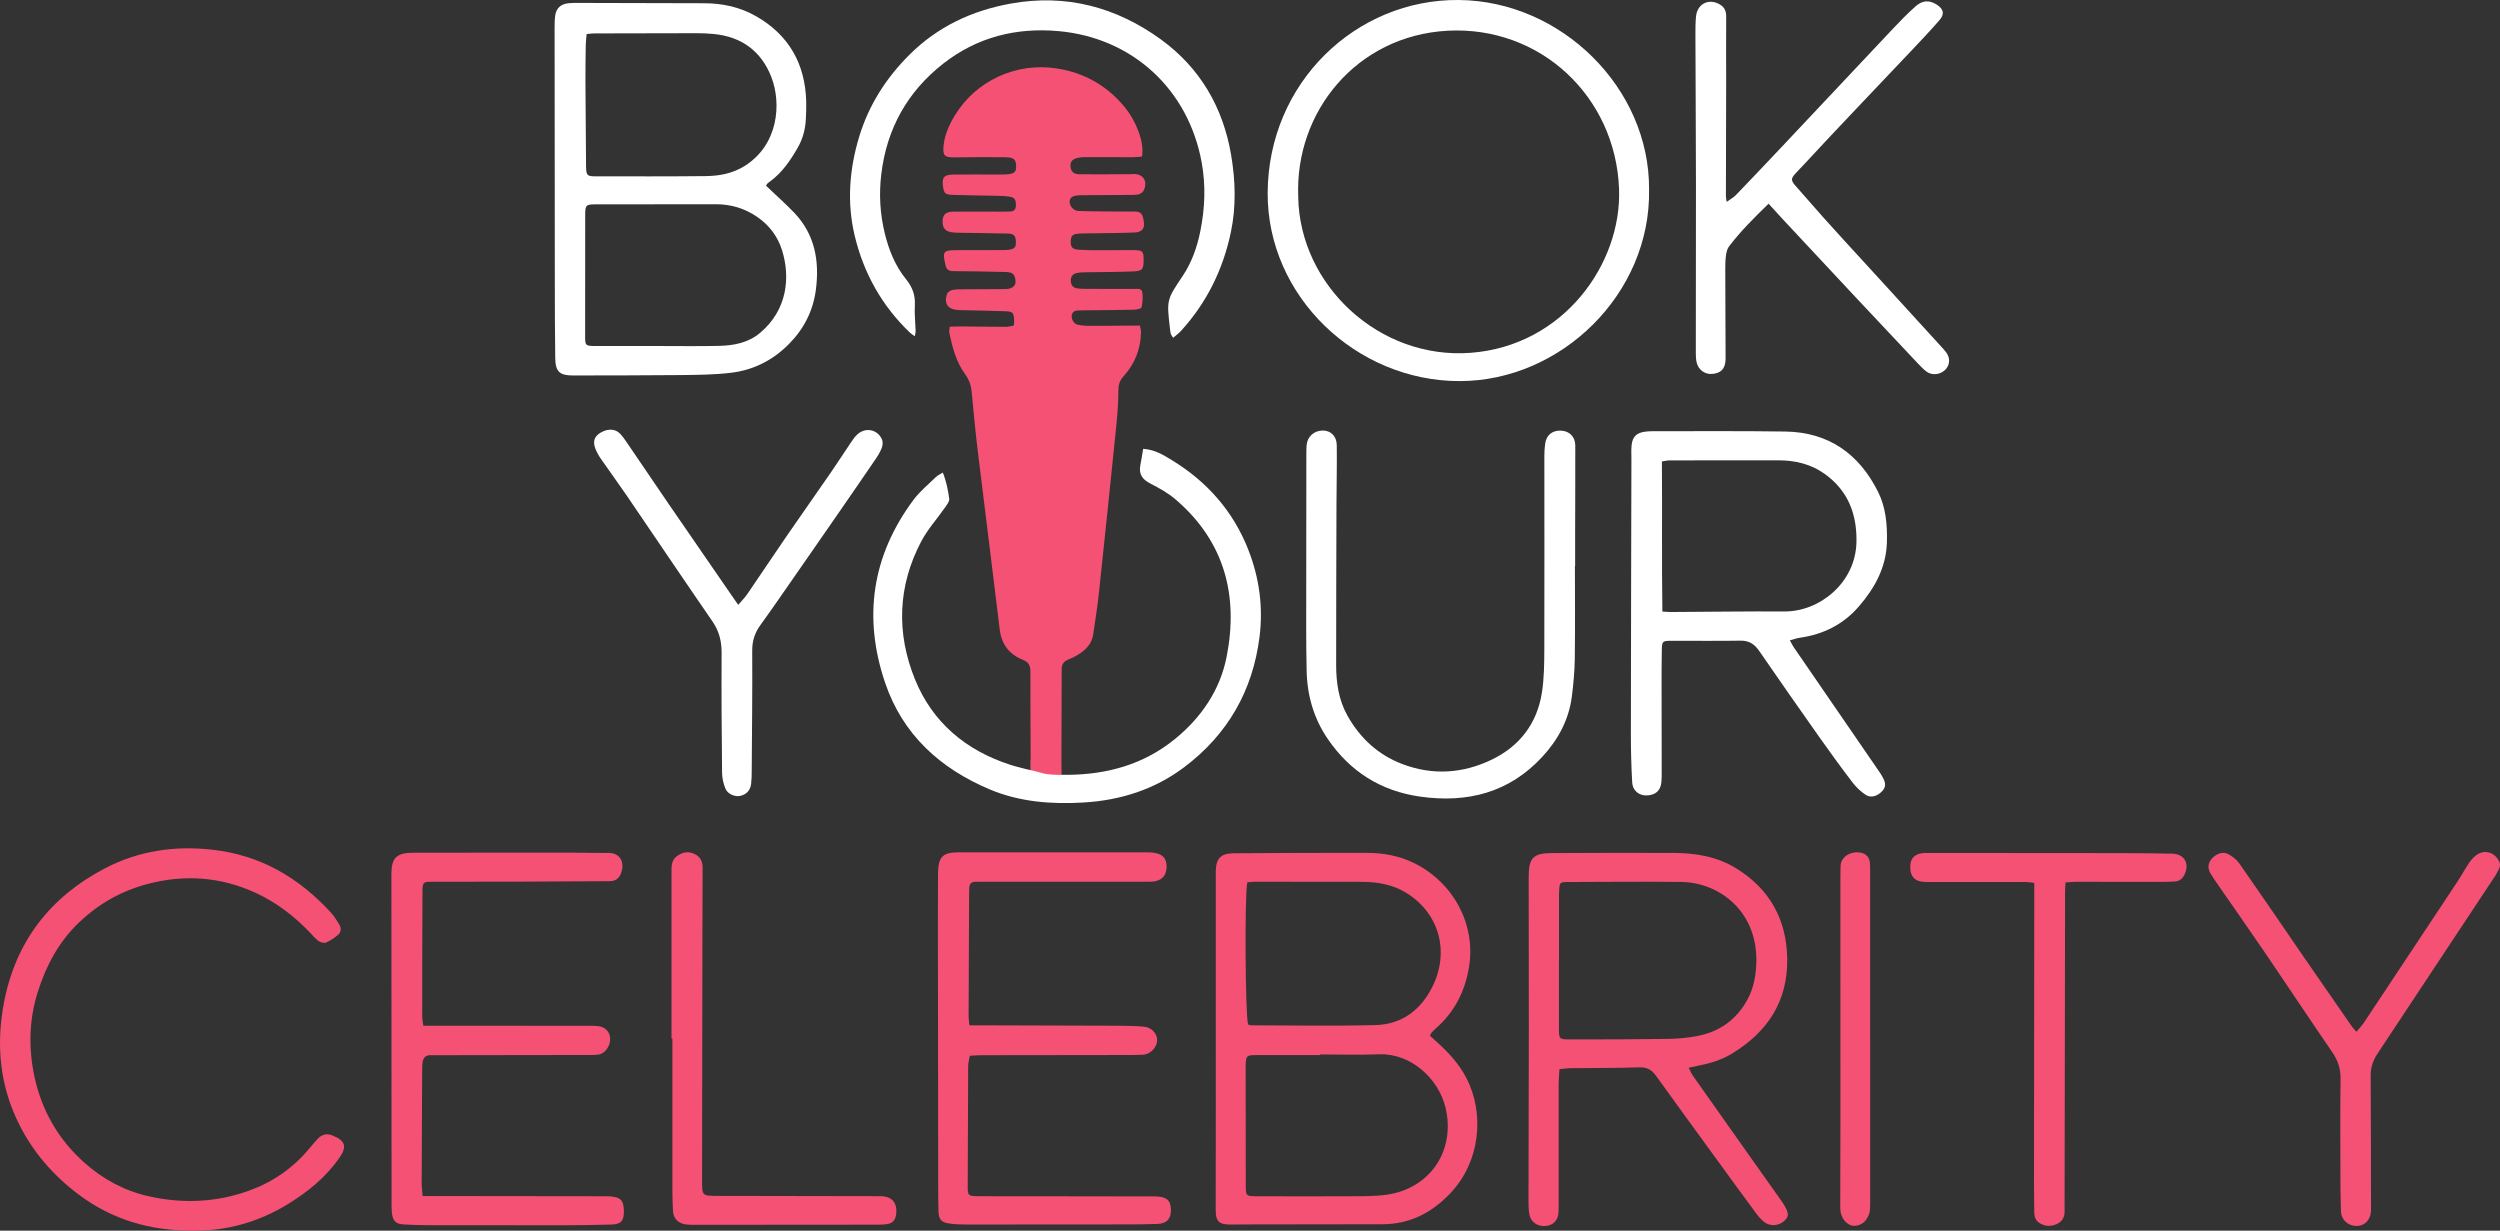
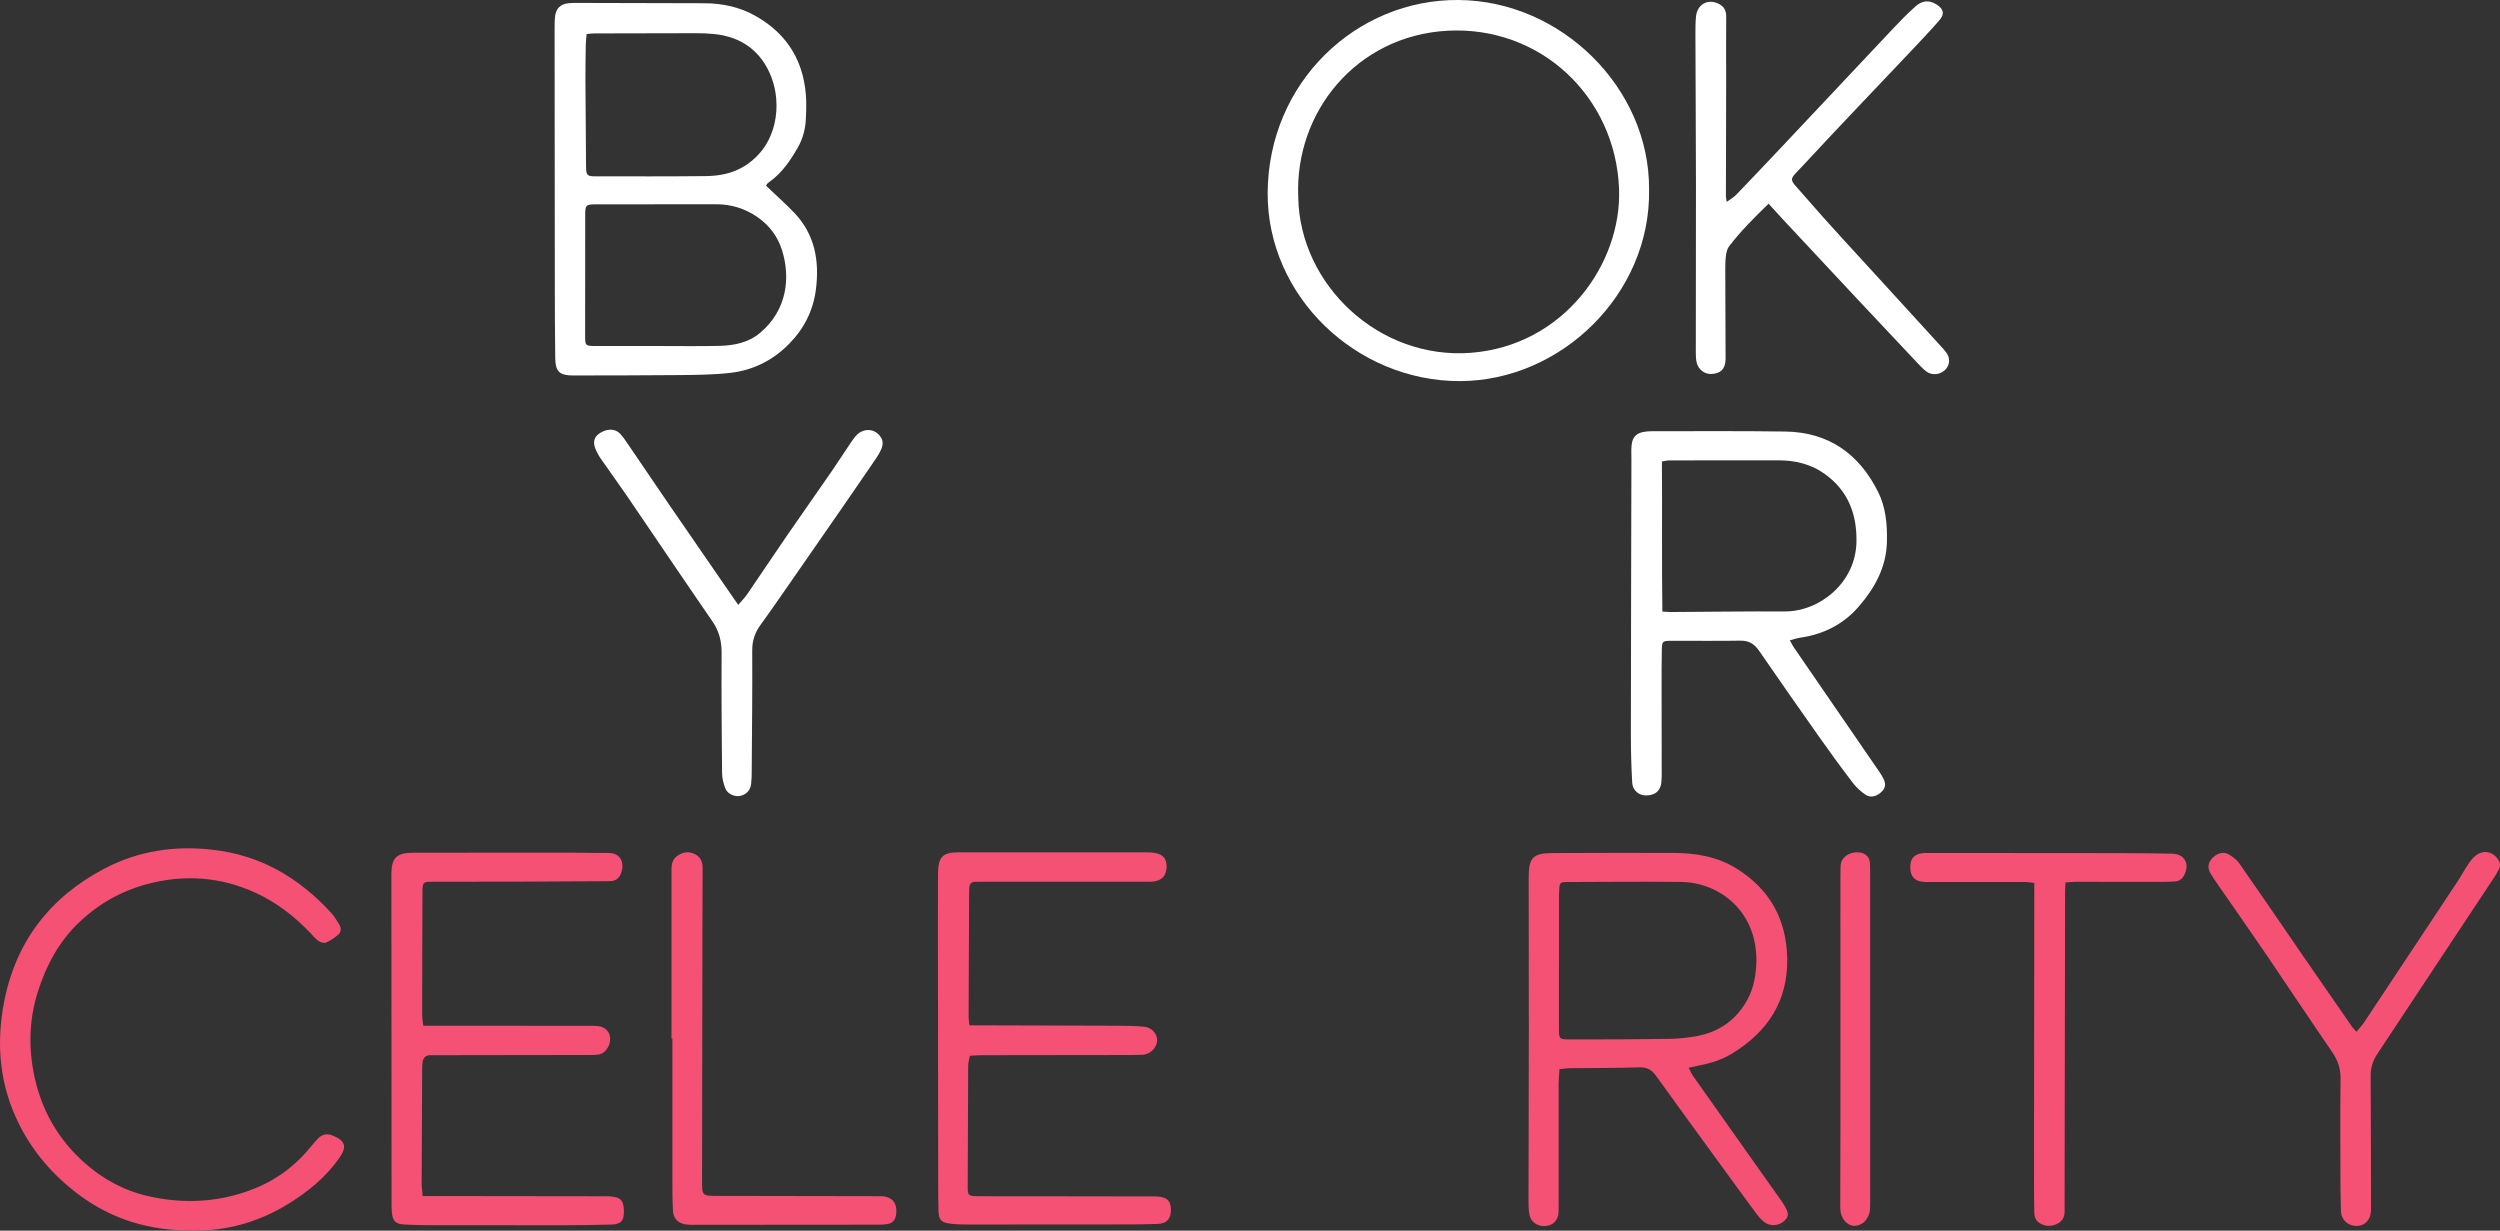
<svg xmlns="http://www.w3.org/2000/svg" id="Layer_2" data-name="Layer 2" viewBox="0 0 701.86 345.51">
  <rect x="0" y="0" width="701.86" height="345.51" fill="#333333" stroke="none" />
  <defs>
    <style>
      .cls-1 {
        fill: #fff;
      }

      .cls-2 {
        fill: #f45175;
      }
    </style>
  </defs>
  <g id="Layer_1-2" data-name="Layer 1">
-     <path class="cls-2" d="m302.88,65.58c1.63-.08,3.27-.06,4.91-.09,3.62-.07,7.24-.06,10.85-.23,1.82-.09,2.68-1.02,2.53-2.59-.25-2.63-.9-3.32-2.72-3.29-2.67.05-5.34,0-8.01-.03-2.58-.02-5.17-.01-7.75-.13-1.3-.06-2.39-1.36-2.4-2.58-.01-1.09.73-1.66,2.37-1.79.51-.04,1.03-.04,1.55-.05,4.31-.03,8.61-.04,12.92-.07.86,0,1.74.02,2.56-.18.52-.13,1.14-.55,1.37-1.02,1.31-2.65-.13-4.81-3.04-4.68-.17,0-.34.05-.51.05-4.82.02-9.65.08-14.47.03-1.69-.02-2.43-.82-2.51-2.31-.07-1.29.58-2.01,2.23-2.34.59-.12,1.2-.16,1.8-.17,4.56,0,9.13.02,13.69.02.82,0,1.63-.12,2.36-.18.77-4.39-2-10.33-4.64-13.61-4.96-6.16-11.36-9.87-19.2-11.11-11.41-1.81-22.81,3.4-28.75,13.25-1.56,2.6-2.81,5.35-3.12,8.41-.28,2.83.3,3.33,3.07,3.29,4.74-.07,9.47-.09,14.21-.04,2.54.03,3.12.64,3.09,2.75-.02,1.55-.65,1.97-3.15,2.09-.69.03-1.38.02-2.07.02-4.05,0-8.1-.03-12.15,0-2.94.02-3.54.73-3.12,3.55.25,1.7.61,2.09,2.6,2.16,4.04.14,8.09.16,12.14.25,1.37.03,2.77.05,4.11.29,1.32.24,1.62.97,1.57,2.52-.04,1.25-.73,1.63-1.83,1.62-.77,0-1.55.03-2.33.03-4.48,0-8.96-.05-13.44,0-2.18.02-3.02.94-2.97,2.98.04,1.52.7,2.45,2.21,2.75,1,.2,2.05.19,3.09.21,4.31.08,8.61.08,12.92.21,1.87.05,2.28.57,2.35,2.33.06,1.53-.37,2.01-2.15,2.25-.68.09-1.38.06-2.06.06-4.13.01-8.27.04-12.4.02-3.99-.01-3.98.47-3.13,4.29.27,1.23,1,1.59,2.23,1.6,4.56.01,9.13.13,13.69.22.77.02,1.57,0,2.31.2.42.11.93.52,1.09.91.92,2.24-.05,3.68-2.48,3.71-3.96.04-7.92.03-11.89.06-1.03,0-2.09-.02-3.08.2-.56.13-1.3.64-1.47,1.15-.9,2.7.26,4.3,3.12,4.47.77.05,1.55.04,2.32.06,3.62.09,7.23.15,10.85.28,2.23.08,2.44.33,2.57,2.59.02.41-.04.82-.08,1.43-.83.14-1.57.36-2.3.36-4.22-.01-8.44-.09-12.66-.12-.99,0-1.99.05-3.07.09-.04.8-.18,1.32-.08,1.79.88,4.05,1.89,8.06,4.38,11.47,1.1,1.51,1.71,3.11,1.88,4.98.51,5.57,1.05,11.15,1.72,16.71,2.02,16.67,4.16,33.33,6.15,50,.5,4.22,2.68,7.02,6.48,8.55,1.65.66,2.14,1.61,2.14,3.29-.03,8.1.05,16.19.07,24.29,0,.23-.03.47-.06.72v10.3c2.88.45,5.8.67,8.73.72v-9.16c-.02-.25-.03-.53-.03-.88,0-8.87.07-17.74.07-26.62,0-1.3.49-2.13,1.65-2.63.55-.24,1.12-.46,1.65-.73,2.76-1.43,5.11-3.23,5.58-6.6.53-3.74,1.15-7.47,1.55-11.23,1.69-15.84,3.33-31.68,4.94-47.52.32-3.16.54-6.35.55-9.53,0-1.57.32-2.76,1.39-3.94,3.19-3.5,4.88-7.66,4.96-12.43.01-.56-.17-1.12-.29-1.87-.91,0-1.67,0-2.43,0-3.96.03-7.92.08-11.89.07-1.11,0-2.25-.1-3.32-.37-1.01-.25-1.74-1.76-1.5-2.71.26-1.03,1.08-1.24,2-1.26.78-.01,1.55-.02,2.33-.03,4.31-.04,8.61-.06,12.92-.16.81-.02,2.22-.24,2.31-.63.34-1.36.43-2.87.23-4.26-.18-1.22-1.47-.94-2.38-.94-4.39-.03-8.79-.01-13.18-.02-.86,0-1.73-.02-2.58-.12-1.19-.13-1.86-.83-1.93-2.04-.08-1.29.53-2.09,1.88-2.34.76-.14,1.54-.15,2.32-.16,4.39-.08,8.79-.05,13.17-.24,2.81-.12,3.06-.54,3.07-3.29.01-2.34-.28-2.67-2.68-2.69-3.01-.03-6.03.04-9.04.03-2.15,0-4.31,0-6.46-.13-1.82-.11-2.34-.77-2.28-2.41.06-1.52.55-2.03,2.29-2.11Z" />
-     <path class="cls-2" d="m401.48,290.81c.61.55,1.23,1.11,1.86,1.68,3.29,2.95,6.25,6.14,8.32,10.11,5.12,9.85,4.11,23.48-4.66,32.58-5.22,5.42-11.36,8.52-18.96,8.52-12.14.01-24.28.03-36.42.05-2.07,0-4.13.03-6.2.03-3.23,0-4.12-.87-4.12-4.16,0-9.38.03-18.77.03-28.15,0-21.78,0-43.56-.01-65.35,0-.52,0-1.03,0-1.55.09-3.6,1.39-4.99,5.06-5.02,12.48-.09,24.97-.14,37.45-.11,4.59.01,9.04.81,13.24,2.9,11.08,5.52,17.23,17.24,15.38,28.96-1.09,6.88-4.02,12.75-9.3,17.37-.45.4-.88.83-1.28,1.27-.16.18-.21.45-.4.86Zm-30.9,5.24c0,.05,0,.11,0,.16-5.94,0-11.88-.02-17.82,0-2.88.02-2.96.14-3.05,3.11,0,.09,0,.17,0,.26,0,11.11,0,22.22.03,33.32,0,2.81.16,2.94,2.91,2.94,8.96.02,17.91.05,26.87,0,3.26-.02,6.57.02,9.78-.43,12.26-1.74,19.41-12.48,16.51-24.49-1.95-8.07-9.7-15.29-18.69-14.93-5.5.22-11.02.04-16.53.04Zm-20.19-8.42c.29.07.61.22.94.22,11.62.02,23.25.24,34.87-.07,6.14-.16,11.16-3.04,14.61-8.42,6.57-10.24,4.14-22.37-5.93-28.65-3.83-2.39-8.15-3.13-12.61-3.14-9.99-.02-19.97-.03-29.96-.03-.74,0-1.48.12-2.14.18-.78,3.86-.56,37.75.23,39.91Z" />
    <path class="cls-2" d="m437.81,300.15c-.09,1.48-.23,2.75-.23,4.02-.01,11.29,0,22.57,0,33.86,0,.78.02,1.55-.03,2.33-.15,2.29-1.52,3.69-3.72,3.84-2.14.15-4.03-1.08-4.44-3.13-.27-1.34-.27-2.74-.27-4.11.02-15.94.08-31.88.09-47.81.01-14.3-.02-28.6-.04-42.9,0-5.42,1.2-6.73,6.63-6.76,11.29-.06,22.57-.06,33.86-.04,6.29,0,12.39.99,17.84,4.37,9.38,5.83,14.09,14.37,14.25,25.37.18,11.91-5.54,20.5-15.42,26.55-2.87,1.76-6.1,2.78-9.43,3.41-.82.16-1.63.36-2.81.62.49.94.76,1.63,1.17,2.22,5.6,7.96,11.23,15.9,16.85,23.85,2.69,3.8,5.38,7.59,8.07,11.38.25.35.48.71.7,1.08,1.36,2.28,1.38,3.16.12,4.39-1.51,1.46-4,1.71-5.69.4-.87-.67-1.62-1.55-2.28-2.44-3.89-5.26-7.74-10.56-11.59-15.85-5.52-7.59-11.06-15.17-16.53-22.79-1.21-1.68-2.56-2.44-4.76-2.36-6.37.22-12.75.15-19.12.23-1.01.01-2.01.17-3.2.27Zm-.12-30.36h-.03c0,5.94-.02,11.88,0,17.82.02,4.42-.37,4.2,4.22,4.2,8.86,0,17.73-.01,26.59-.15,2.65-.04,5.34-.3,7.94-.79,6.38-1.2,11.2-4.66,14.27-10.43,1.57-2.95,2.19-6.17,2.37-9.45.81-14.87-10.22-23.26-21.08-23.39-10.58-.12-21.17-.01-31.76.02-2.25,0-2.34.12-2.48,2.29-.06.94-.05,1.89-.05,2.84,0,5.68,0,11.36,0,17.04Z" />
    <path class="cls-2" d="m118.85,287.96c1.28,0,2.3,0,3.32,0,14.3,0,28.6.01,42.9.03.95,0,1.9-.02,2.84.08,2.04.22,3.33,1.62,3.39,3.55.07,2.02-1.43,4.16-3.23,4.43-1.1.16-2.23.13-3.35.13-14.13.03-28.26.04-42.39.06-.52,0-1.03,0-1.55,0-1.24,0-1.92.67-2.12,1.83-.12.67-.13,1.37-.14,2.06-.06,10.68-.11,21.36-.14,32.05,0,1.09.16,2.18.28,3.6,1.21,0,2.21,0,3.22,0,16.02.02,32.05.04,48.07.06.34,0,.69,0,1.03.02,3.23.15,4.15,1.07,4.18,4.22.02,2.65-.83,3.63-3.49,3.7-4.31.12-8.61.2-12.92.2-12.84.02-25.67.01-38.51-.01-2.24,0-4.48-.1-6.72-.2-2.36-.11-3.25-.9-3.49-3.25-.14-1.37-.1-2.75-.1-4.13-.02-30.32-.03-60.65-.05-90.97,0-4.53,1.42-6.01,6.03-6.02,14.65-.03,29.29-.03,43.94-.03,3.62,0,7.24.13,10.85.08,3.51-.05,4.75,2.7,3.66,5.68-.58,1.57-1.6,2.26-3.33,2.26-7.58,0-15.16.1-22.74.12-8.96.03-17.92.02-26.88.04-2.61,0-2.78.09-2.8,2.79-.06,11.63-.07,23.26-.08,34.89,0,.75.17,1.51.31,2.7Z" />
    <path class="cls-2" d="m272.16,287.85c1.12,0,1.97,0,2.82,0,13.09.04,26.18.06,39.27.12,2.32.01,4.65.05,6.96.27,2.18.21,3.77,2.07,3.65,3.94-.13,2-1.96,3.84-4.07,3.94-2.15.1-4.3.07-6.46.07-12.92.02-25.84.03-38.75.05-1.02,0-2.04.09-3.3.16-.18,1.01-.46,1.91-.47,2.81-.07,11.28-.11,22.56-.13,33.84,0,2.58.1,2.74,2.83,2.77,5.25.07,10.51.01,15.76.02,11.28.01,22.56.03,33.84.05.34,0,.69.01,1.03.04,2.6.23,3.56,1.23,3.59,3.75.03,2.48-1.15,3.82-3.74,3.93-3.18.13-6.37.14-9.56.14-14.55.02-29.11.04-43.66.03-1.72,0-3.45-.04-5.15-.27-2.41-.33-3.08-1.12-3.15-3.59-.09-3.1-.08-6.2-.08-9.3-.03-23.34-.06-46.68-.08-70.02,0-4.13.01-8.27.02-12.4,0-1.03-.01-2.07.01-3.1.11-4.62,1.32-5.82,5.89-5.82,8.53,0,17.05,0,25.58,0,8.87,0,17.74,0,26.61.01.94,0,1.91,0,2.83.17,2.32.42,3.28,1.63,3.26,3.91-.02,2.31-1.19,3.72-3.47,4.08-.59.09-1.2.1-1.8.1-15.67,0-31.35,0-47.02,0-.52,0-1.03-.01-1.55.01-.9.05-1.44.52-1.52,1.43-.06.77-.08,1.55-.08,2.32-.05,11.37-.1,22.74-.14,34.1,0,.67.12,1.34.23,2.42Z" />
    <path class="cls-2" d="m54.48,345.5c-12.39.1-23.02-3.12-32.37-10.12-7.05-5.28-12.77-11.81-16.73-19.72-5.46-10.88-6.53-22.38-4.26-34.22,3.28-17.13,12.95-29.6,28.28-37.63,9.48-4.97,19.66-6.46,30.32-5.25,13.44,1.52,24.21,7.86,33.19,17.65.92,1,1.65,2.21,2.36,3.38.6.99.5,2.11-.35,2.85-1.02.88-2.19,1.66-3.43,2.19-.54.23-1.53-.08-2.08-.47-.9-.64-1.62-1.54-2.39-2.35-4.38-4.59-9.38-8.43-15.12-11.09-9.88-4.58-20.16-5.32-30.72-2.48-7.23,1.95-13.49,5.51-18.91,10.65-5.72,5.43-9.29,12.11-11.64,19.52-2.51,7.9-2.67,15.95-.93,23.98,2.05,9.43,6.67,17.46,13.89,23.94,5.23,4.69,11.32,7.98,18.09,9.5,8.57,1.93,17.17,1.86,25.77-.74,6.97-2.11,12.9-5.61,17.83-10.89,1.35-1.45,2.55-3.03,3.9-4.47,1.15-1.23,2.5-1.63,4.2-.94,3.57,1.45,4.11,3.1,1.89,6.28-3.82,5.47-8.88,9.57-14.5,13.01-8.28,5.08-17.31,7.51-26.29,7.4Z" />
    <path class="cls-2" d="m661.55,289.66c.87-1.04,1.59-1.77,2.14-2.61,8.73-13.12,17.44-26.26,26.13-39.4,1.14-1.72,2.12-3.55,3.27-5.27.57-.84,1.26-1.67,2.07-2.27,2.09-1.56,4.62-1.05,6.07,1.05.65.94.85,1.86.29,2.89-.33.61-.6,1.24-.98,1.81-11.02,16.66-22.05,33.32-33.09,49.97-1.28,1.92-1.92,3.94-1.9,6.3.09,12.15.08,24.29.1,36.44,0,.43.02.86,0,1.29-.09,2.6-1.73,4.33-4.07,4.33-2.37,0-4.29-1.71-4.37-4.12-.13-3.7-.15-7.41-.15-11.11-.02-8.7-.07-17.4.04-26.1.04-2.81-.75-5.16-2.33-7.46-6.33-9.23-12.51-18.56-18.81-27.82-4.36-6.41-8.82-12.74-13.23-19.12-.73-1.06-1.48-2.12-2.13-3.23-.82-1.39-.8-2.79.28-4.07,1.2-1.43,3.15-2.2,4.59-1.43,1.24.66,2.48,1.61,3.27,2.75,6.07,8.68,12.02,17.44,18.02,26.17,4.49,6.53,9.01,13.03,13.52,19.54.28.41.65.76,1.27,1.46Z" />
    <path class="cls-2" d="m579.88,247.77c-.05,1.01-.12,1.77-.12,2.52-.05,29.38-.1,58.75-.14,88.13,0,.52-.02,1.03,0,1.55.06,1.74-.7,3.03-2.27,3.71-1.58.69-3.19.65-4.7-.28-1.15-.7-1.53-1.78-1.54-3.08-.01-2.67-.09-5.34-.08-8.01.02-26.36.05-52.72.08-79.08,0-1.71,0-3.42,0-5.36-1.07-.11-1.8-.25-2.54-.26-9.3-.01-18.61-.02-27.91,0-2.98,0-4.45-1.42-4.36-4.4.06-2.06.98-3.23,2.98-3.61.75-.15,1.54-.13,2.31-.13,14.73,0,29.46,0,44.19.03,8.01.01,16.02.01,24.03.16,3.49.07,4.98,2.83,3.45,5.92-.54,1.09-1.35,1.78-2.58,1.88-1.03.08-2.06.12-3.1.12-8.27,0-16.54-.02-24.81-.01-.92,0-1.83.11-2.89.18Z" />
    <path class="cls-2" d="m188.52,291.59c0-15.59,0-31.18,0-46.77,0-1.66-.04-3.29,1.5-4.44,1.51-1.13,3.11-1.46,4.85-.69,1.68.74,2.39,2.09,2.38,3.92-.04,6.8-.04,13.61-.05,20.42-.03,22.48-.07,44.96-.1,67.45,0,4.25.05,4.25,4.36,4.26,15.25.02,30.49.05,45.74.08,3.21,0,4.8,1.88,4.38,5.1-.21,1.64-.97,2.51-2.58,2.75-1.02.15-2.06.15-3.09.15-16.97.02-33.94.03-50.91.04-.86,0-1.73,0-2.58-.13-2.1-.32-3.38-1.7-3.49-3.82-.11-2.06-.15-4.13-.16-6.2-.01-14.04,0-28.08,0-42.12h-.25Z" />
    <path class="cls-2" d="m525.04,291.15c0,15.41,0,30.83,0,46.24,0,.6,0,1.21-.03,1.81-.11,2.84-2.05,4.97-4.49,4.94-2.06-.03-3.88-2.27-3.88-4.94,0-8.35.05-16.71.05-25.06,0-22.48,0-44.95-.01-67.43,0-1.12.04-2.24.04-3.36-.01-3.13,3.38-4.62,6.01-3.88,1.24.35,2.07,1.25,2.21,2.59.1.94.09,1.89.09,2.84,0,15.42,0,30.83,0,46.25Z" />
    <g>
-       <path class="cls-1" d="m350.42,154.23c-4.26-10.77-11.58-19.05-21.45-25.06-2.33-1.42-4.68-2.92-8.04-3.17-.27,1.58-.45,3.01-.75,4.41-.56,2.58.42,4.15,2.77,5.34,2.52,1.28,5.06,2.71,7.18,4.54,13.7,11.79,17.62,27.01,14.23,44.14-1.83,9.24-7.03,16.94-14.43,22.99-8.81,7.2-19.07,10.03-30.25,10.11-.29,0-.53,0-.75-.02-.48.01-.97.04-1.45.03-1.2-.02-2.35-.05-3.54-.22-1.2-.17-2.36-.56-3.53-.86-.44-.11-.87-.23-1.32-.31-.16-.03-.31-.06-.44-.11,0,.01,0,.02,0,.03-1.88-.5-3.46-.85-5-1.35-12.5-4.04-21.89-11.92-26.8-24.05-5.24-12.96-4.84-26.15,1.8-38.71,1.79-3.39,4.45-6.31,6.65-9.48.52-.75,1.29-1.7,1.19-2.45-.33-2.42-.8-4.86-1.8-7.36-.81.51-1.46.78-1.93,1.24-2.15,2.11-4.54,4.04-6.32,6.44-11.67,15.69-14.18,32.99-7.94,51.36,4.92,14.5,15.41,24.01,29.29,29.88,8.42,3.56,17.36,4.24,26.38,3.71,10.38-.61,19.99-3.65,28.34-9.95,12.15-9.17,19.18-21.41,21.09-36.52,1.07-8.45-.07-16.7-3.18-24.58Z" />
      <path class="cls-1" d="m215.07,52.16c2.7,2.57,5.42,4.96,7.9,7.56,5.82,6.09,7.12,13.54,6.09,21.57-.76,5.91-3.31,10.96-7.51,15.23-4.52,4.6-10,7.37-16.31,8.13-4.77.57-9.61.6-14.43.65-9.99.11-19.97.08-29.96.11-3.75.01-4.92-1.06-4.97-4.92-.1-7.14-.11-14.29-.12-21.43-.03-23.67-.05-47.35-.06-71.02,0-1.2,0-2.42.16-3.61.26-2.04,1.49-3.23,3.54-3.5.85-.11,1.72-.11,2.58-.11,11.88.03,23.76.08,35.64.09,5.18,0,10.13,1.06,14.62,3.63,9.22,5.26,13.8,13.36,14.1,23.92.05,1.63-.03,3.27-.1,4.9-.13,2.88-.84,5.59-2.29,8.11-2.08,3.61-4.37,7.01-7.8,9.49-.28.2-.55.42-.79.66-.12.11-.17.29-.3.52Zm-30.4,44.98h0c5.77,0,11.53.09,17.3-.04,4.09-.1,8.12-.89,11.35-3.59,7.82-6.52,8.56-15.78,6.25-23.21-1.21-3.88-3.55-7.03-6.94-9.37-3.51-2.42-7.38-3.6-11.64-3.59-11.27.03-22.55.03-33.82.03-2.63,0-2.88.21-2.88,2.99-.02,11.36-.03,22.72-.02,34.08,0,2.58.14,2.69,2.85,2.7,5.85.01,11.7,0,17.55,0Zm-19.98-87.57c-.09,1.16-.22,2.08-.24,3.01-.05,3.44-.11,6.88-.09,10.32.03,7.91.09,15.83.17,23.74.03,2.56.3,2.86,2.52,2.86,10.32.01,20.65.05,30.97-.06,3.88-.04,7.62-.69,11.08-2.87,9.43-5.95,10.34-17.46,7.46-24.92-2.81-7.27-8.37-11.36-16.21-12.11-1.62-.16-3.26-.22-4.9-.22-9.55,0-19.1.03-28.65.06-.59,0-1.18.1-2.11.18Z" />
      <path class="cls-1" d="m462.97,53.23c.48,29.33-24.72,53.74-53.18,53.76-28.99.03-54.02-23.77-53.9-52.81C356.02,23.22,380.69-.25,409.53,0c28.81.25,53.63,24.72,53.44,53.23Zm-98.5,2.13c.43,24.73,22.75,45.66,48.46,43.69,26.15-2,42.41-25.12,41.61-46.03-.99-25.94-22.12-45.81-48.18-44.39-25.48,1.4-42.93,22.76-41.88,46.73Z" />
      <path class="cls-1" d="m502.49,179.77c.46.82.7,1.35,1.02,1.83,7.94,11.57,15.89,23.13,23.84,34.7.44.64.88,1.28,1.24,1.97.9,1.69.84,2.7-.15,3.8-1.28,1.42-3.17,2.05-4.63,1.09-1.4-.92-2.7-2.15-3.72-3.49-3.19-4.17-6.28-8.42-9.31-12.71-5.66-8.02-11.29-16.06-16.85-24.15-1.33-1.94-2.84-2.99-5.29-2.95-6.54.11-13.09.01-19.64.04-2.19.01-2.41.2-2.45,2.34-.08,3.62-.07,7.23-.07,10.85,0,7.75.03,15.5.03,23.26,0,1.03.02,2.07-.07,3.1-.2,2.52-1.66,3.82-4.25,3.86-2.07.03-3.84-1.39-3.96-3.62-.25-4.47-.37-8.95-.37-13.43.02-25.75.09-51.51.15-77.26,0-1.29-.08-2.59.04-3.87.22-2.53,1.39-3.66,3.93-3.96.6-.07,1.2-.11,1.8-.11,12.49.01,24.98-.1,37.47.09,12.12.19,20.66,6.24,26,16.92,2.21,4.41,2.61,9.24,2.49,14.11-.19,7.08-3.39,12.88-7.88,18.08-4.36,5.04-9.94,7.83-16.5,8.77-.89.13-1.75.44-2.87.74Zm-35.79-8.08c1.14.07,1.74.14,2.33.13,10.68-.06,21.35-.21,32.03-.16,9.72.04,19.91-7.99,20.13-19.52.15-7.81-2.37-14.38-8.85-19.05-3.9-2.82-8.38-3.87-13.16-3.86-10.16.02-20.32,0-30.48.02-.65,0-1.29.18-2.13.3.11,14.11-.07,28.01.13,42.14Z" />
      <path class="cls-1" d="m496.5,57.2c-4.07,3.96-7.85,7.72-11.08,11.97-.49.64-.72,1.55-.84,2.37-.18,1.27-.23,2.57-.22,3.86.01,7.84.05,15.67.08,23.51,0,.69.03,1.38,0,2.07-.12,2.58-1.29,3.81-3.79,4-2.03.16-3.87-1.18-4.34-3.28-.2-.91-.22-1.88-.22-2.83,0-15.67.05-31.34.04-47.02-.02-14.04-.11-28.07-.15-42.11,0-1.72,0-3.45.17-5.16.36-3.42,3.41-5.04,6.4-3.49,1.43.74,2.08,1.84,2.07,3.53-.07,5.94,0,11.88-.01,17.82-.02,10.85-.05,21.7-.07,32.55,0,.4.09.79.21,1.69,1.08-.79,1.96-1.26,2.62-1.94,4.36-4.53,8.68-9.09,12.99-13.66,10.39-11.03,20.75-22.08,31.15-33.1,2.01-2.13,4.06-4.23,6.24-6.17,1.97-1.76,3.9-1.82,5.92-.55,2,1.26,2.35,2.65.8,4.43-2.54,2.92-5.21,5.74-7.87,8.55-10.05,10.64-20.2,21.18-30.14,31.93-4.5,4.86-4.46,3.53-.08,8.61,7.14,8.27,14.63,16.24,21.99,24.33,5.74,6.3,11.5,12.58,17.24,18.88,1.07,1.18,1.93,2.49,1.46,4.19-.7,2.59-4.13,3.75-6.28,2.09-.95-.73-1.78-1.63-2.61-2.5-5.67-6.01-11.33-12.03-16.98-18.06-6.88-7.35-13.75-14.72-20.62-22.08-1.28-1.38-2.54-2.78-4.07-4.45Z" />
-       <path class="cls-1" d="m442.15,158.9c0,8.7.08,17.4-.04,26.09-.05,3.52-.38,7.05-.82,10.54-.84,6.54-3.85,12.12-8.26,16.9-9.32,10.11-21.03,13.08-34.31,11.22-11.04-1.55-19.67-7.02-25.93-16.15-3.89-5.67-5.79-12.12-5.95-18.97-.19-8.09-.12-16.19-.12-24.28,0-12.14.01-24.28.03-36.43,0-.95,0-1.9.07-2.84.21-2.39,2.06-4.06,4.48-4.11,2.25-.04,3.96,1.53,3.99,4.11.07,5.42-.06,10.85-.08,16.27-.04,15.16-.1,30.31-.09,45.47,0,4.96.71,9.83,3.18,14.22,3.53,6.27,8.55,10.95,15.35,13.55,8.53,3.25,16.97,2.69,25.08-1.19,7.88-3.77,12.78-10.15,14.15-18.83.64-4.06.66-8.23.68-12.36.06-18,0-35.99.01-53.99,0-1.2.06-2.41.23-3.6.35-2.41,2.05-3.74,4.48-3.62,2.33.12,3.96,1.72,3.97,4.16.03,8.09-.03,16.19-.04,24.28,0,3.19,0,6.37,0,9.56h-.06Z" />
-       <path class="cls-1" d="m256.84,94.41c-.62-.45-1.04-.7-1.39-1.03-7.88-7.54-13.01-16.74-15.51-27.25-2.21-9.3-1.5-18.62,1.29-27.81,2.7-8.87,7.53-16.39,14.03-22.89,7.94-7.94,17.61-12.48,28.6-14.44,15.48-2.77,29.55,1.02,42.03,10.06,10.97,7.95,17.49,19.06,19.75,32.51,1.21,7.18,1.42,14.44-.07,21.58-2.19,10.48-6.78,19.84-14.04,27.79-.61.67-1.38,1.21-2.17,1.9-.33-.53-.58-.8-.66-1.11-.14-.49-.19-1.01-.25-1.53-.9-7.96-.94-7.99,3.52-14.62,2.6-3.86,4.1-8.15,5.01-12.64,1.29-6.38,1.57-12.78.4-19.25-3.71-20.57-19.42-35.09-40.23-36.95-11.88-1.06-22.82,1.7-32.28,9.08-10.11,7.89-15.93,18.32-17.46,31.13-.67,5.64-.34,11.17,1.01,16.66,1.14,4.64,2.9,9.03,5.94,12.78,1.77,2.17,2.65,4.48,2.48,7.33-.14,2.4.15,4.82.22,7.23.01.4-.12.8-.23,1.47Z" />
      <path class="cls-1" d="m207.27,169.8c1.03-1.21,1.86-2.04,2.52-3,3.7-5.4,7.32-10.85,11.02-16.24,4.15-6.03,8.37-12.01,12.53-18.03,1.86-2.69,3.62-5.46,5.45-8.16.58-.85,1.16-1.74,1.91-2.42,2.3-2.08,5.66-1.42,6.91,1.42.3.68.2,1.71-.08,2.44-.47,1.19-1.18,2.3-1.91,3.36-3.29,4.84-6.62,9.66-9.95,14.48-4.26,6.16-8.53,12.32-12.81,18.47-3.1,4.45-6.17,8.93-9.35,13.32-1.57,2.17-2.34,4.41-2.33,7.17.07,11.28-.07,22.57-.14,33.85,0,1.2-.03,2.42-.17,3.61-.22,1.83-1.3,2.97-3.05,3.37-1.43.33-3.51-.48-4.13-1.98-.58-1.39-.95-2.97-.97-4.47-.12-11.2-.2-22.4-.13-33.59.02-3.32-.67-6.2-2.59-8.97-8.07-11.7-15.99-23.49-24-35.23-2.38-3.49-4.88-6.89-7.28-10.36-.63-.91-1.2-1.9-1.59-2.93-.76-2.03-.26-3.37,1.45-4.42,1.98-1.21,4.13-1.16,5.48.24.71.74,1.31,1.6,1.89,2.45,3.93,5.76,7.83,11.54,11.77,17.3,5.89,8.59,11.82,17.16,17.73,25.74.48.7.97,1.4,1.81,2.6Z" />
    </g>
  </g>
</svg>